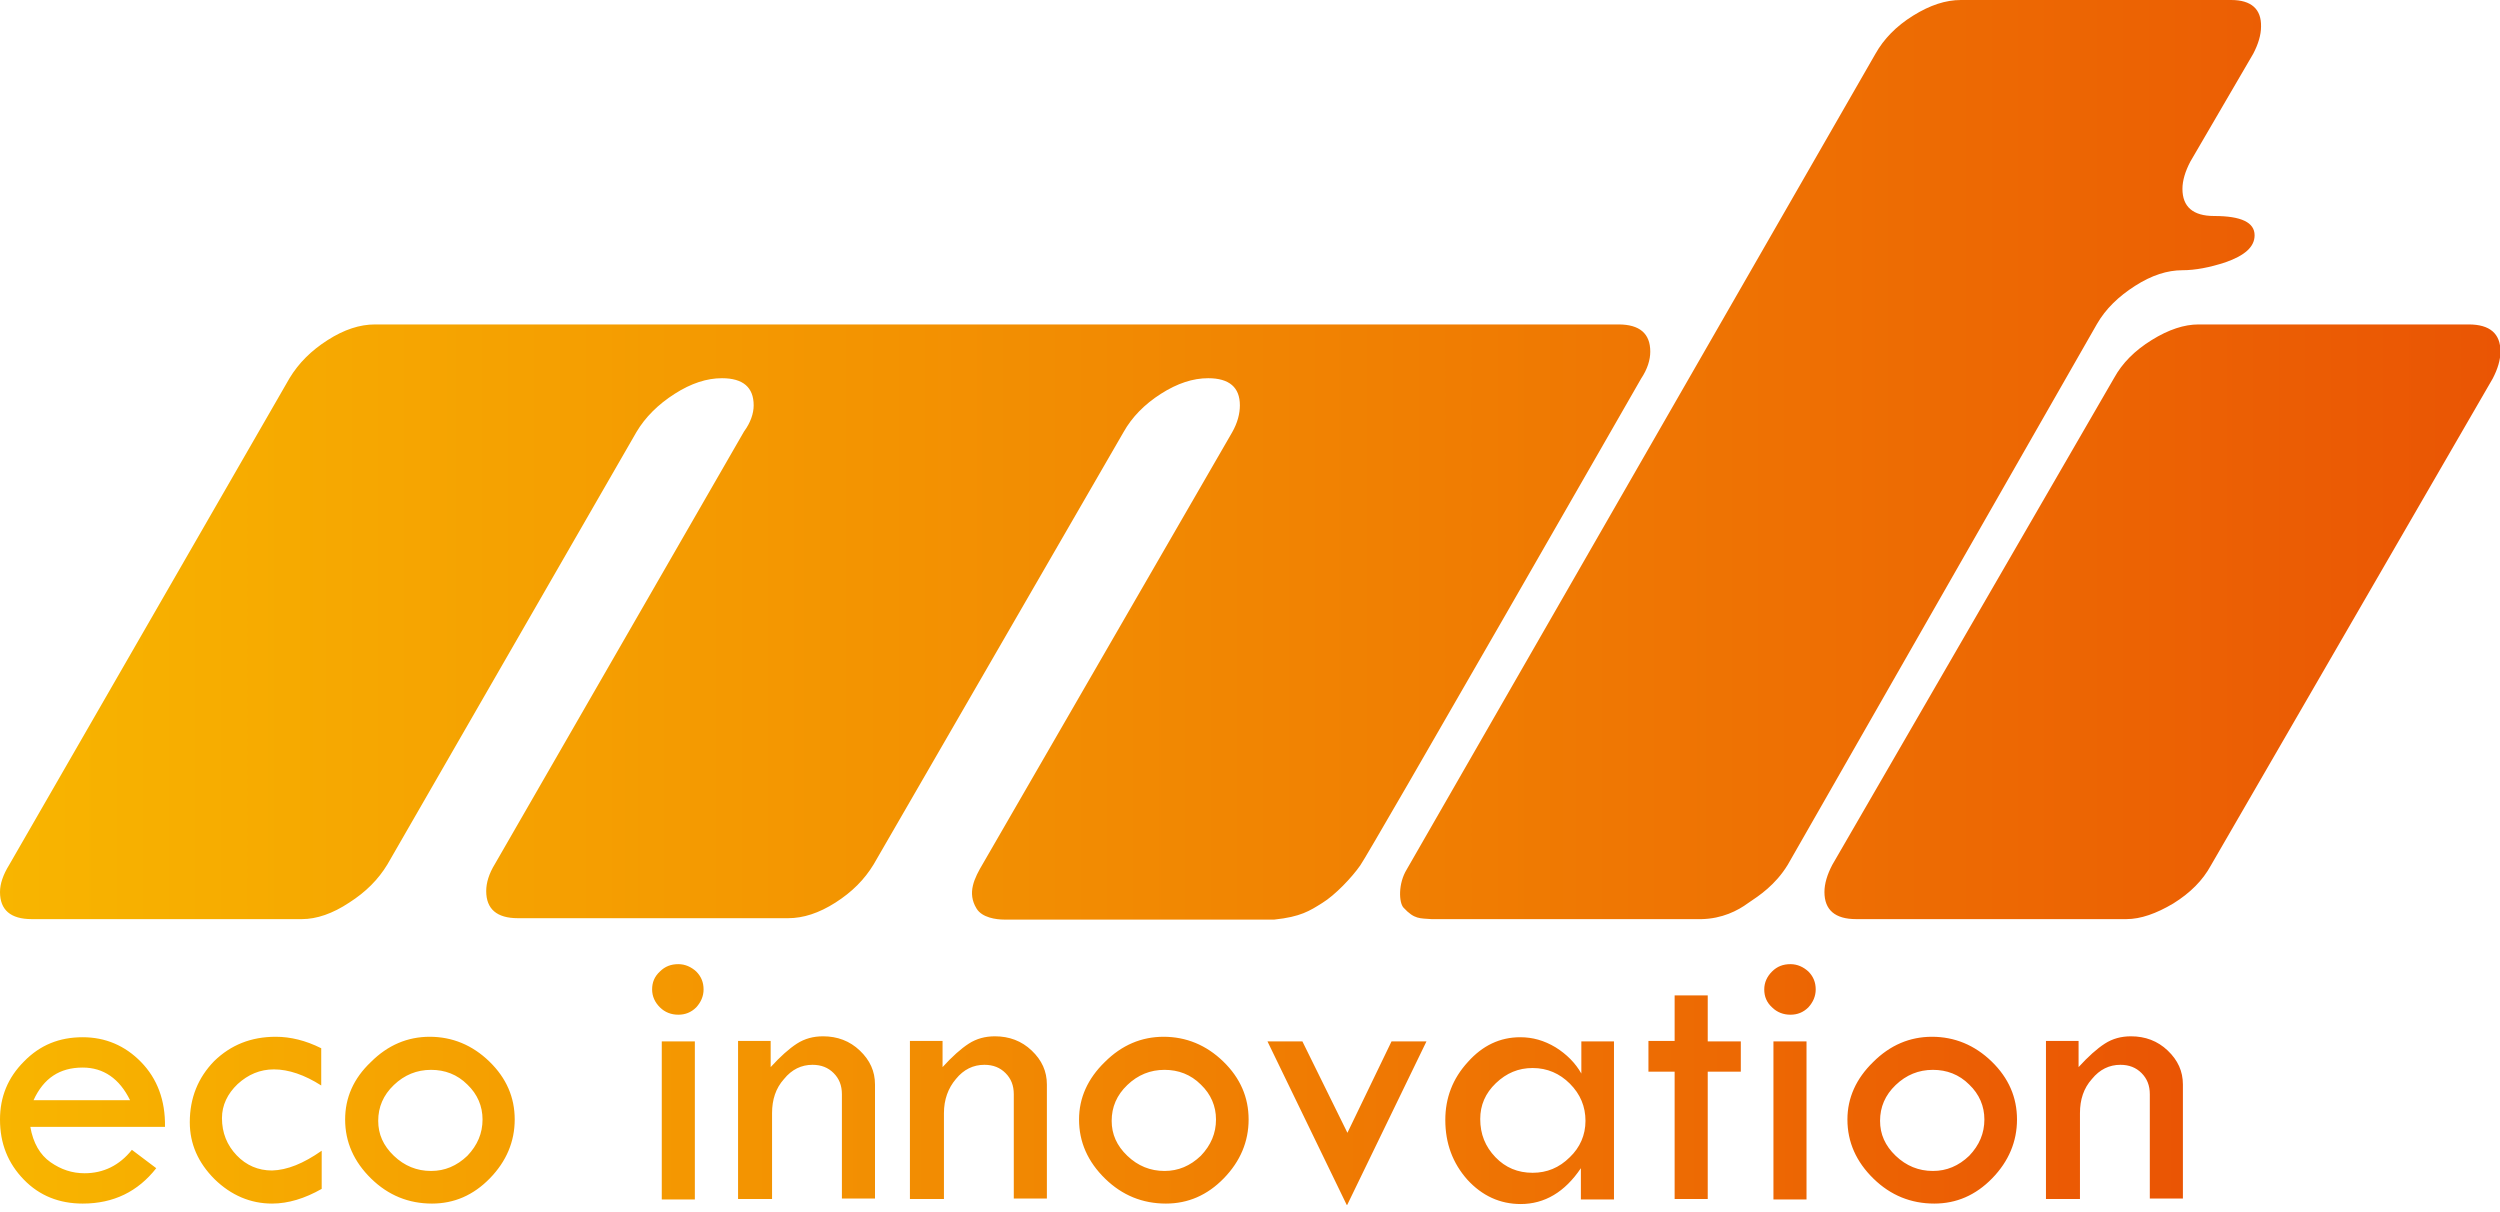
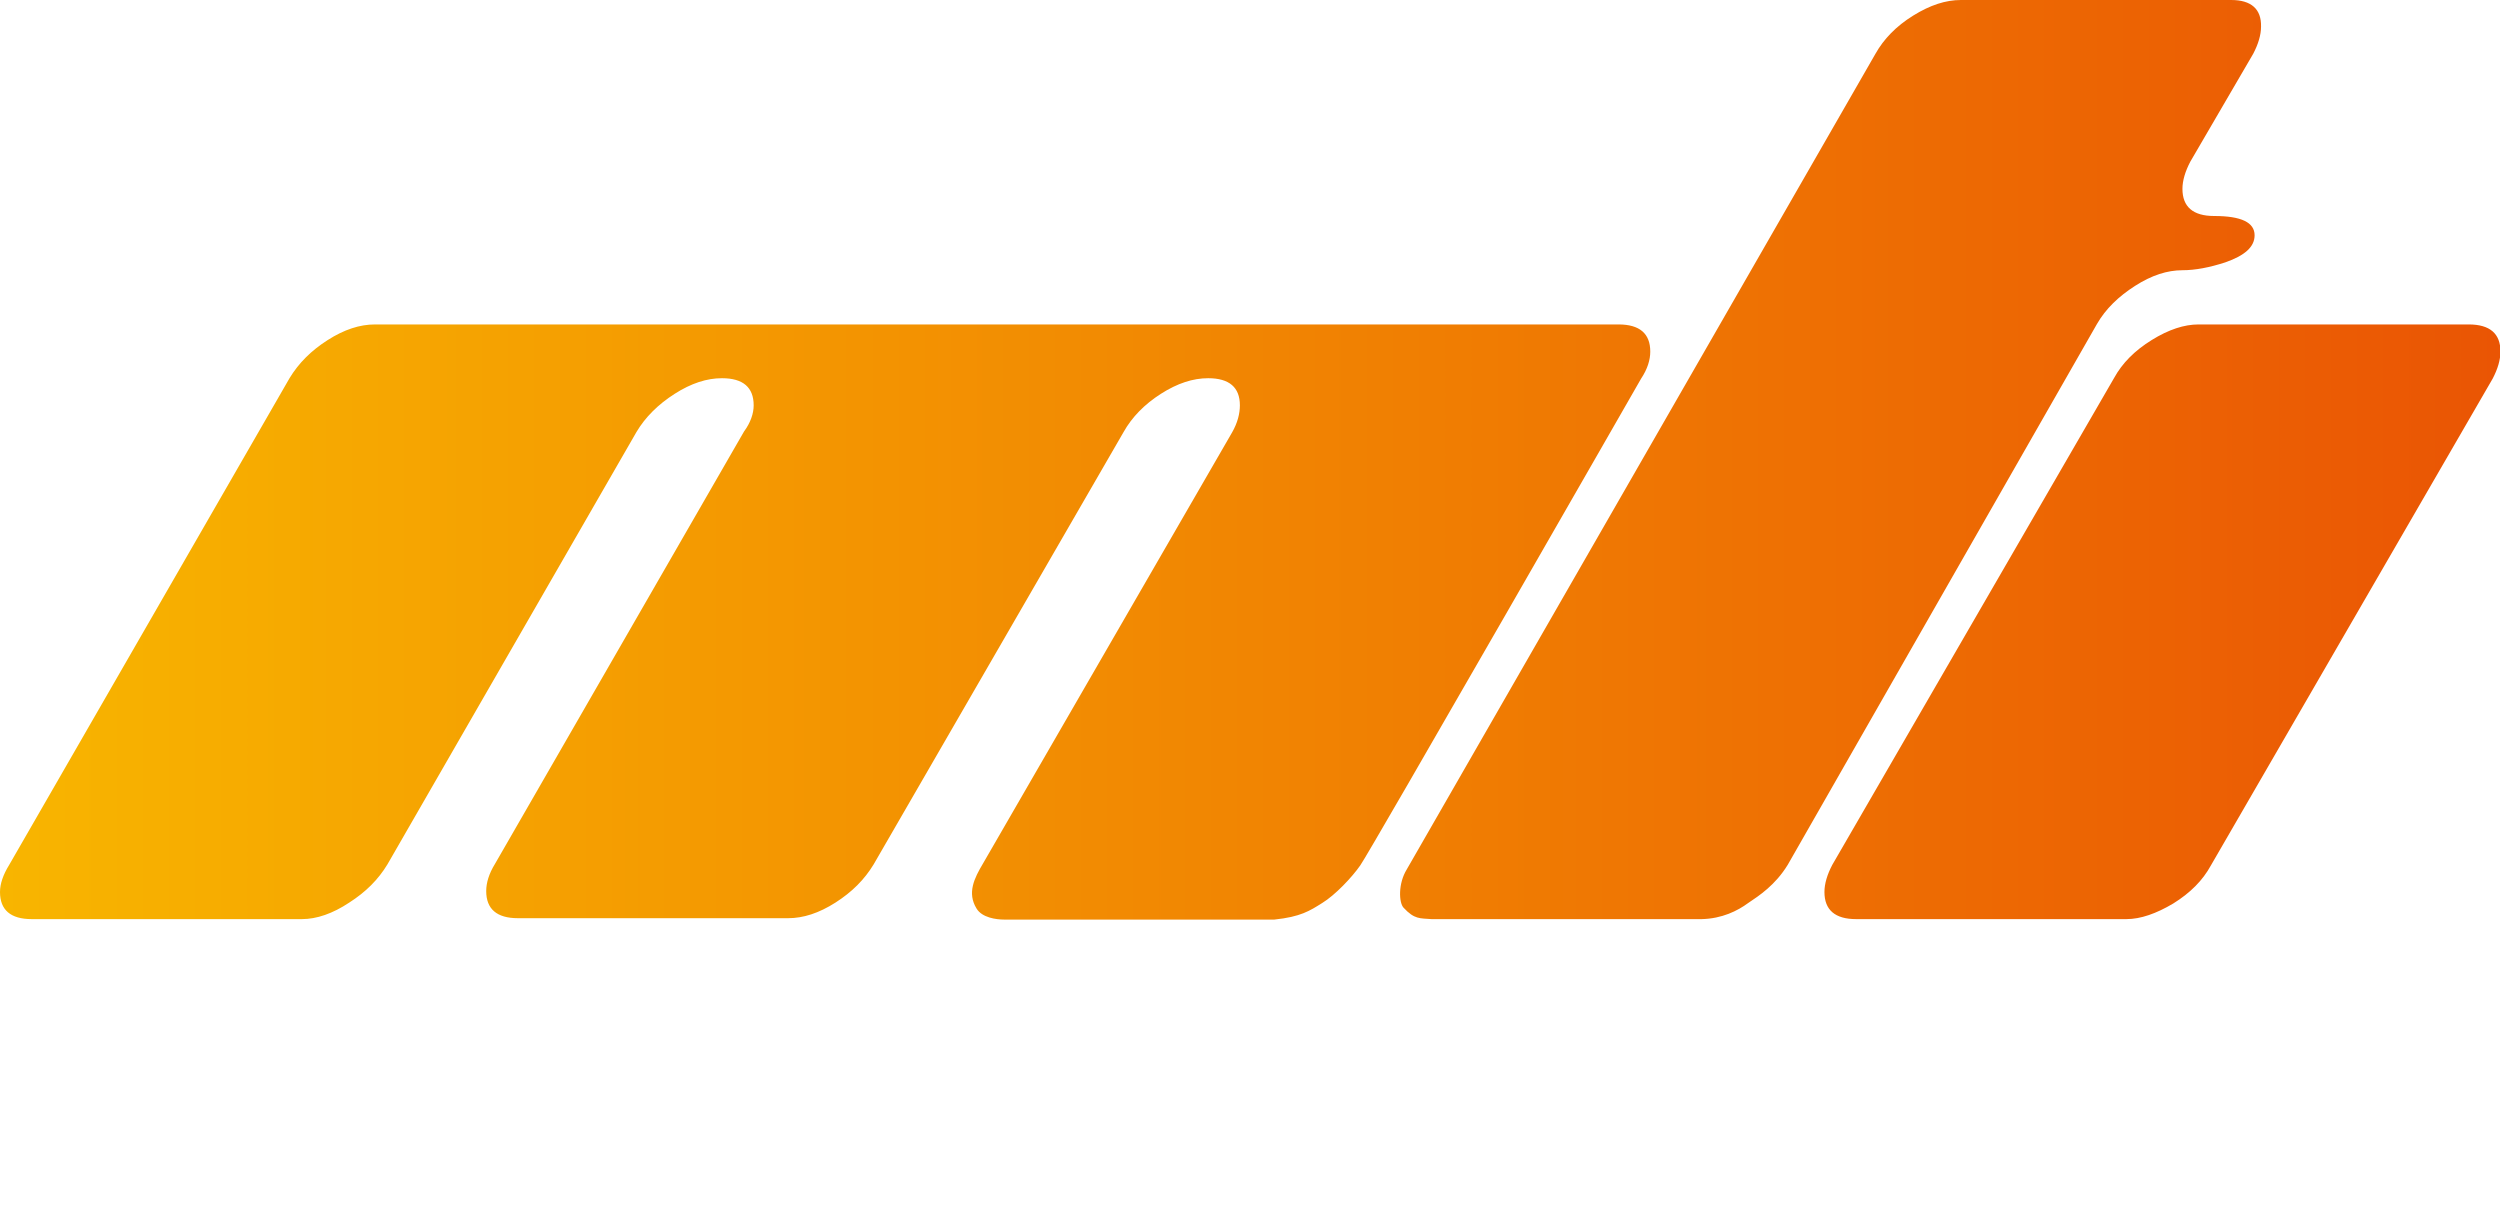
<svg xmlns="http://www.w3.org/2000/svg" width="130" height="63" viewBox="0 0 130 63" fill="none">
  <g clip-path="url(#clip0_112_586)">
    <path d="M64.068 22.487C64.355 21.985 64.474 21.507 64.474 21.077C64.474 20.145 63.925 19.667 62.825 19.667C62.037 19.667 61.224 19.93 60.364 20.48C59.504 21.029 58.858 21.698 58.428 22.463L45.428 44.95C44.95 45.739 44.305 46.384 43.445 46.934C42.585 47.483 41.772 47.746 40.983 47.746H26.932C25.833 47.746 25.283 47.268 25.283 46.336C25.283 45.906 25.427 45.428 25.737 44.926L38.689 22.439C39.024 21.985 39.191 21.507 39.191 21.077C39.191 20.145 38.642 19.667 37.542 19.667C36.754 19.667 35.941 19.93 35.081 20.48C34.221 21.029 33.551 21.698 33.097 22.463L20.145 44.95C19.667 45.739 19.022 46.384 18.162 46.934C17.302 47.507 16.465 47.794 15.7 47.794H1.649C0.55 47.794 0 47.316 0 46.384C0 45.954 0.167 45.476 0.478 44.974L15.055 19.667C15.533 18.879 16.178 18.233 17.039 17.684C17.899 17.134 18.711 16.871 19.5 16.871H84.165C85.265 16.871 85.814 17.349 85.814 18.281C85.814 18.711 85.671 19.189 85.336 19.691C85.336 19.691 71.189 44.377 70.735 44.998C70.305 45.62 69.421 46.551 68.752 46.958C68.107 47.364 67.629 47.675 66.266 47.818H52.215C51.809 47.818 51.068 47.722 50.781 47.245C50.279 46.432 50.662 45.667 51.116 44.903L64.068 22.487ZM96.52 47.794C95.421 47.794 94.871 47.316 94.871 46.384C94.871 45.954 95.015 45.476 95.278 44.974L109.926 19.667C110.357 18.879 111.002 18.233 111.886 17.684C112.77 17.134 113.583 16.871 114.324 16.871H128.375C129.474 16.871 130.024 17.349 130.024 18.281C130.024 18.711 129.881 19.189 129.618 19.691L114.969 44.998C114.539 45.787 113.893 46.432 113.009 46.982C112.125 47.507 111.312 47.794 110.572 47.794H96.52ZM92.96 44.974L109.042 16.847C109.496 16.059 110.165 15.414 111.026 14.864C111.886 14.314 112.699 14.052 113.487 14.052C114.156 14.052 114.897 13.908 115.71 13.645C116.737 13.287 117.239 12.833 117.239 12.235C117.239 11.566 116.546 11.232 115.136 11.232C114.037 11.232 113.487 10.754 113.487 9.822C113.487 9.392 113.631 8.914 113.893 8.412L117.167 2.796C117.43 2.294 117.574 1.816 117.574 1.386C117.597 0.478 117.072 0 116.02 0H101.969C101.18 0 100.368 0.263 99.484 0.812C98.599 1.362 97.954 2.031 97.524 2.796L73.149 45.213C72.695 45.954 72.743 46.934 72.982 47.197C73.555 47.818 73.842 47.746 74.439 47.794H88.491C89.542 47.77 90.355 47.364 90.904 46.958C91.478 46.575 92.314 46.026 92.96 44.974Z" fill="url(#paint0_linear_112_586)" />
-     <path d="M8.579 58.596H1.577C1.721 59.432 2.079 60.053 2.629 60.436C3.178 60.818 3.752 61.009 4.397 61.009C5.377 61.009 6.213 60.603 6.858 59.791L8.125 60.746C7.169 61.965 5.903 62.586 4.301 62.586C3.083 62.586 2.055 62.18 1.243 61.344C0.406 60.483 0 59.456 0 58.213C0 57.042 0.406 56.039 1.243 55.202C2.079 54.342 3.083 53.936 4.301 53.936C5.472 53.936 6.5 54.366 7.336 55.226C8.173 56.086 8.603 57.21 8.579 58.596ZM106.39 62.347V54.127H108.086V55.489C108.588 54.939 109.042 54.533 109.449 54.27C109.855 54.007 110.309 53.888 110.811 53.888C111.551 53.888 112.197 54.127 112.722 54.629C113.248 55.13 113.511 55.704 113.511 56.397V62.324H111.79V56.899C111.79 56.445 111.647 56.086 111.36 55.8C111.074 55.513 110.715 55.37 110.261 55.37C109.688 55.37 109.186 55.608 108.779 56.11C108.349 56.588 108.158 57.186 108.158 57.879V62.347H106.39ZM96.066 58.213C96.066 57.09 96.52 56.086 97.404 55.226C98.289 54.342 99.316 53.912 100.463 53.912C101.634 53.912 102.686 54.342 103.57 55.202C104.454 56.062 104.884 57.066 104.884 58.213C104.884 59.36 104.454 60.388 103.594 61.272C102.733 62.156 101.73 62.586 100.583 62.586C99.364 62.586 98.312 62.156 97.428 61.296C96.52 60.412 96.066 59.384 96.066 58.213ZM103.188 58.213C103.188 57.52 102.925 56.899 102.399 56.397C101.873 55.871 101.228 55.632 100.511 55.632C99.77 55.632 99.125 55.895 98.575 56.421C98.026 56.947 97.763 57.568 97.763 58.285C97.763 58.978 98.026 59.575 98.575 60.101C99.125 60.627 99.77 60.89 100.511 60.89C101.228 60.89 101.849 60.627 102.399 60.101C102.925 59.551 103.188 58.93 103.188 58.213ZM91.741 51.45C91.741 51.092 91.884 50.781 92.147 50.518C92.41 50.255 92.721 50.136 93.103 50.136C93.461 50.136 93.772 50.279 94.035 50.518C94.298 50.781 94.417 51.092 94.417 51.45C94.417 51.809 94.274 52.12 94.035 52.382C93.772 52.645 93.461 52.765 93.103 52.765C92.745 52.765 92.41 52.645 92.147 52.382C91.86 52.12 91.741 51.809 91.741 51.45ZM92.219 54.151H93.939V62.371H92.219V54.151ZM87.081 51.761H88.802V54.151H90.522V55.728H88.802V62.347H87.081V55.728H85.719V54.127H87.081V51.761ZM82.206 54.151H83.927V62.371H82.206V60.746C81.37 61.989 80.318 62.61 79.075 62.61C78 62.61 77.068 62.18 76.303 61.344C75.539 60.483 75.156 59.456 75.156 58.237C75.156 57.09 75.539 56.086 76.327 55.226C77.092 54.366 78 53.936 79.052 53.936C79.697 53.936 80.294 54.103 80.891 54.461C81.465 54.82 81.919 55.274 82.23 55.824V54.151H82.206ZM82.445 58.285C82.445 57.544 82.182 56.899 81.632 56.349C81.107 55.824 80.461 55.537 79.697 55.537C78.956 55.537 78.335 55.8 77.785 56.325C77.235 56.851 76.972 57.472 76.972 58.189C76.972 58.978 77.235 59.623 77.761 60.173C78.287 60.722 78.932 60.985 79.697 60.985C80.438 60.985 81.083 60.722 81.632 60.173C82.158 59.671 82.445 59.026 82.445 58.285ZM65.908 54.151H67.724L70.066 58.906L72.36 54.151H74.177L70.042 62.682L65.908 54.151ZM56.11 58.213C56.11 57.09 56.564 56.086 57.449 55.226C58.333 54.342 59.36 53.912 60.507 53.912C61.678 53.912 62.73 54.342 63.614 55.202C64.498 56.062 64.928 57.066 64.928 58.213C64.928 59.36 64.498 60.388 63.638 61.272C62.778 62.156 61.774 62.586 60.627 62.586C59.408 62.586 58.357 62.156 57.472 61.296C56.564 60.412 56.11 59.384 56.11 58.213ZM63.232 58.213C63.232 57.52 62.969 56.899 62.443 56.397C61.917 55.871 61.272 55.632 60.555 55.632C59.814 55.632 59.169 55.895 58.62 56.421C58.07 56.947 57.807 57.568 57.807 58.285C57.807 58.978 58.07 59.575 58.62 60.101C59.169 60.627 59.814 60.89 60.555 60.89C61.272 60.89 61.893 60.627 62.443 60.101C62.969 59.551 63.232 58.93 63.232 58.213ZM47.316 62.347V54.127H49.013V55.489C49.515 54.939 49.969 54.533 50.375 54.27C50.781 54.007 51.235 53.888 51.737 53.888C52.478 53.888 53.123 54.127 53.649 54.629C54.175 55.13 54.438 55.704 54.438 56.397V62.324H52.717V56.899C52.717 56.445 52.574 56.086 52.287 55.8C52 55.513 51.642 55.37 51.188 55.37C50.614 55.37 50.112 55.608 49.706 56.11C49.3 56.588 49.085 57.186 49.085 57.879V62.347H47.316ZM38.379 62.347V54.127H40.075V55.489C40.577 54.939 41.031 54.533 41.438 54.27C41.844 54.007 42.298 53.888 42.8 53.888C43.54 53.888 44.186 54.127 44.711 54.629C45.237 55.13 45.5 55.704 45.5 56.397V62.324H43.779V56.899C43.779 56.445 43.636 56.086 43.349 55.8C43.062 55.513 42.704 55.37 42.25 55.37C41.676 55.37 41.175 55.608 40.768 56.11C40.338 56.588 40.147 57.186 40.147 57.879V62.347H38.379ZM33.91 51.45C33.91 51.092 34.029 50.781 34.316 50.518C34.579 50.255 34.89 50.136 35.272 50.136C35.63 50.136 35.941 50.279 36.204 50.518C36.467 50.781 36.586 51.092 36.586 51.45C36.586 51.809 36.443 52.12 36.204 52.382C35.941 52.645 35.63 52.765 35.272 52.765C34.914 52.765 34.579 52.645 34.316 52.382C34.053 52.12 33.91 51.809 33.91 51.45ZM34.412 54.151H36.132V62.371H34.412V54.151ZM17.947 58.213C17.947 57.09 18.377 56.086 19.285 55.226C20.169 54.342 21.197 53.912 22.344 53.912C23.515 53.912 24.566 54.342 25.45 55.202C26.335 56.062 26.765 57.066 26.765 58.213C26.765 59.36 26.335 60.388 25.474 61.272C24.614 62.156 23.61 62.586 22.463 62.586C21.244 62.586 20.193 62.156 19.309 61.296C18.401 60.412 17.947 59.384 17.947 58.213ZM25.092 58.213C25.092 57.52 24.829 56.899 24.303 56.397C23.778 55.871 23.132 55.632 22.415 55.632C21.675 55.632 21.029 55.895 20.48 56.421C19.93 56.947 19.667 57.568 19.667 58.285C19.667 58.978 19.93 59.575 20.48 60.101C21.029 60.627 21.675 60.89 22.415 60.89C23.132 60.89 23.754 60.627 24.303 60.101C24.829 59.551 25.092 58.93 25.092 58.213ZM16.728 59.838V61.822C15.844 62.324 14.983 62.586 14.147 62.586C13.024 62.586 12.02 62.156 11.16 61.32C10.3 60.46 9.869 59.48 9.869 58.357C9.869 57.09 10.3 56.039 11.136 55.178C11.996 54.342 13.048 53.912 14.338 53.912C15.103 53.912 15.892 54.103 16.704 54.509V56.445C15.844 55.895 15.007 55.608 14.243 55.608C13.526 55.608 12.904 55.871 12.355 56.373C11.829 56.875 11.542 57.472 11.542 58.142C11.542 58.906 11.805 59.551 12.307 60.077C12.809 60.603 13.43 60.866 14.147 60.866C14.936 60.842 15.772 60.507 16.728 59.838ZM1.744 57.21H6.763C6.213 56.086 5.377 55.513 4.301 55.513C3.107 55.513 2.27 56.062 1.744 57.21Z" fill="url(#paint1_linear_112_586)" />
  </g>
  <defs>
    <linearGradient id="paint0_linear_112_586" x1="0" y1="23.893" x2="130.011" y2="23.893" gradientUnits="userSpaceOnUse">
      <stop stop-color="#F8B500" />
      <stop offset="1" stop-color="#EA5504" />
    </linearGradient>
    <linearGradient id="paint1_linear_112_586" x1="0" y1="56.394" x2="113.494" y2="56.394" gradientUnits="userSpaceOnUse">
      <stop stop-color="#F8B500" />
      <stop offset="1" stop-color="#EA5504" />
    </linearGradient>
    <clipPath id="clip0_112_586">
      <rect width="130" height="62.658" fill="white" />
    </clipPath>
  </defs>
</svg>